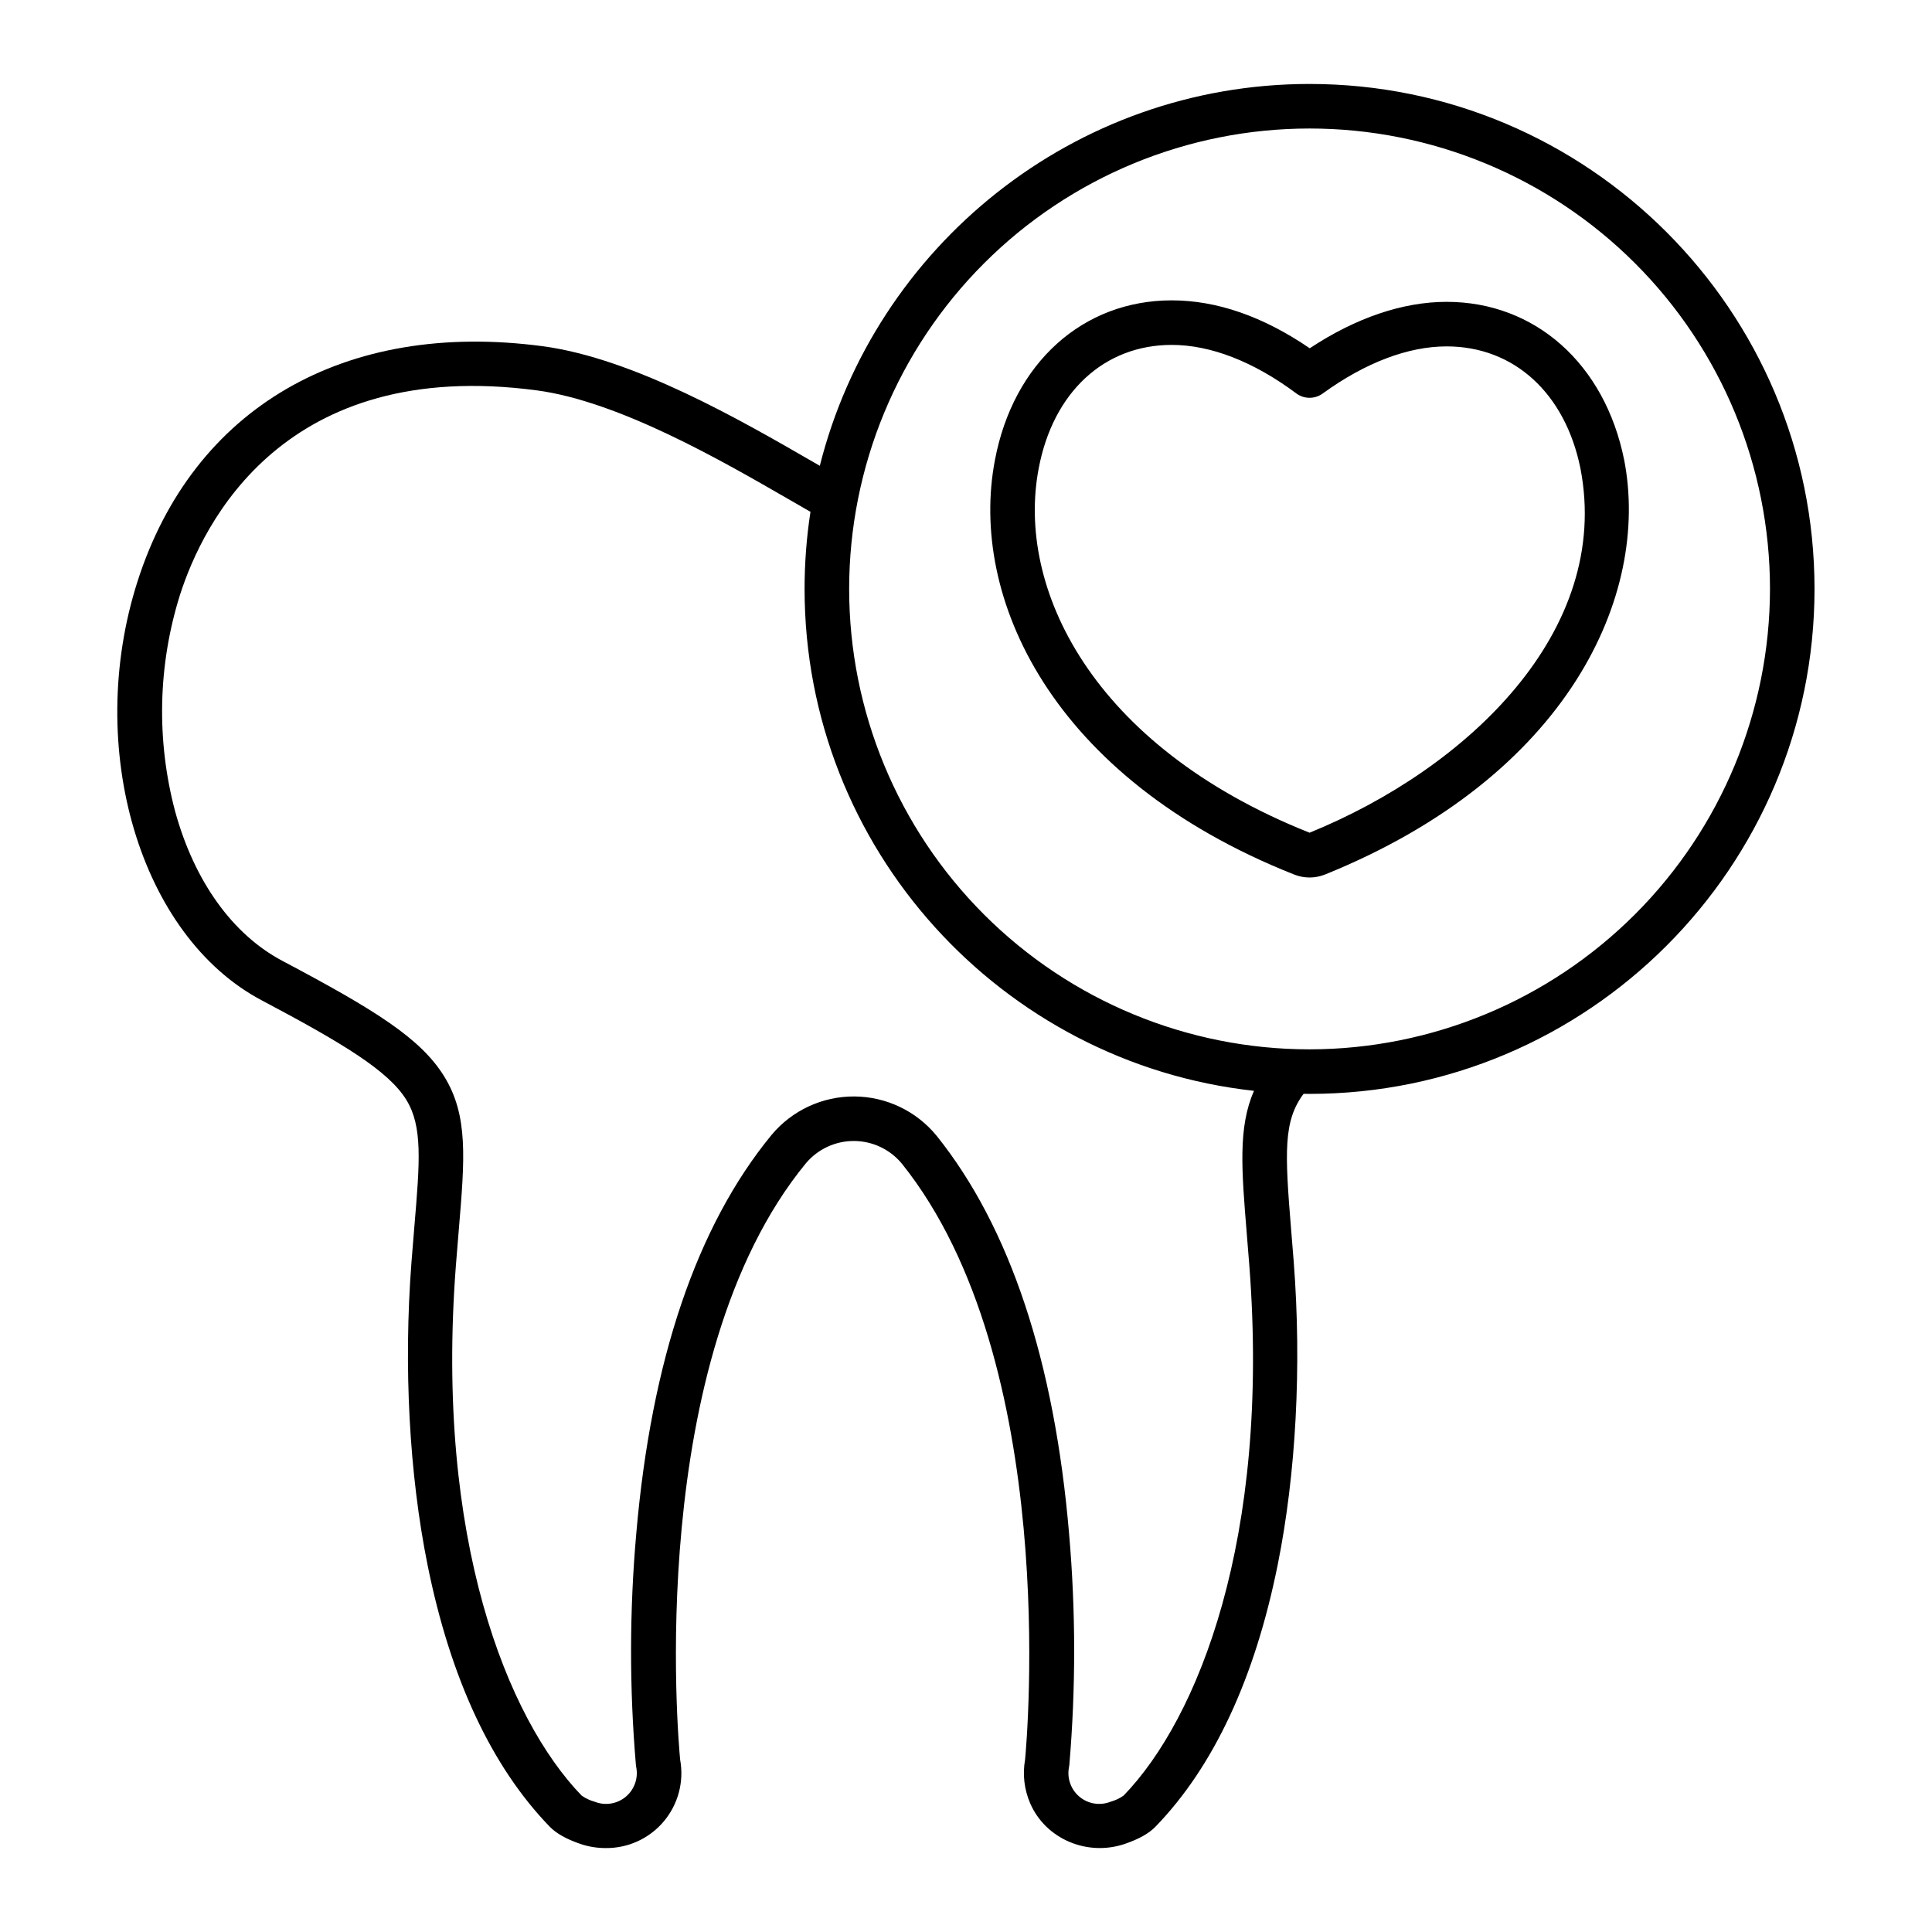
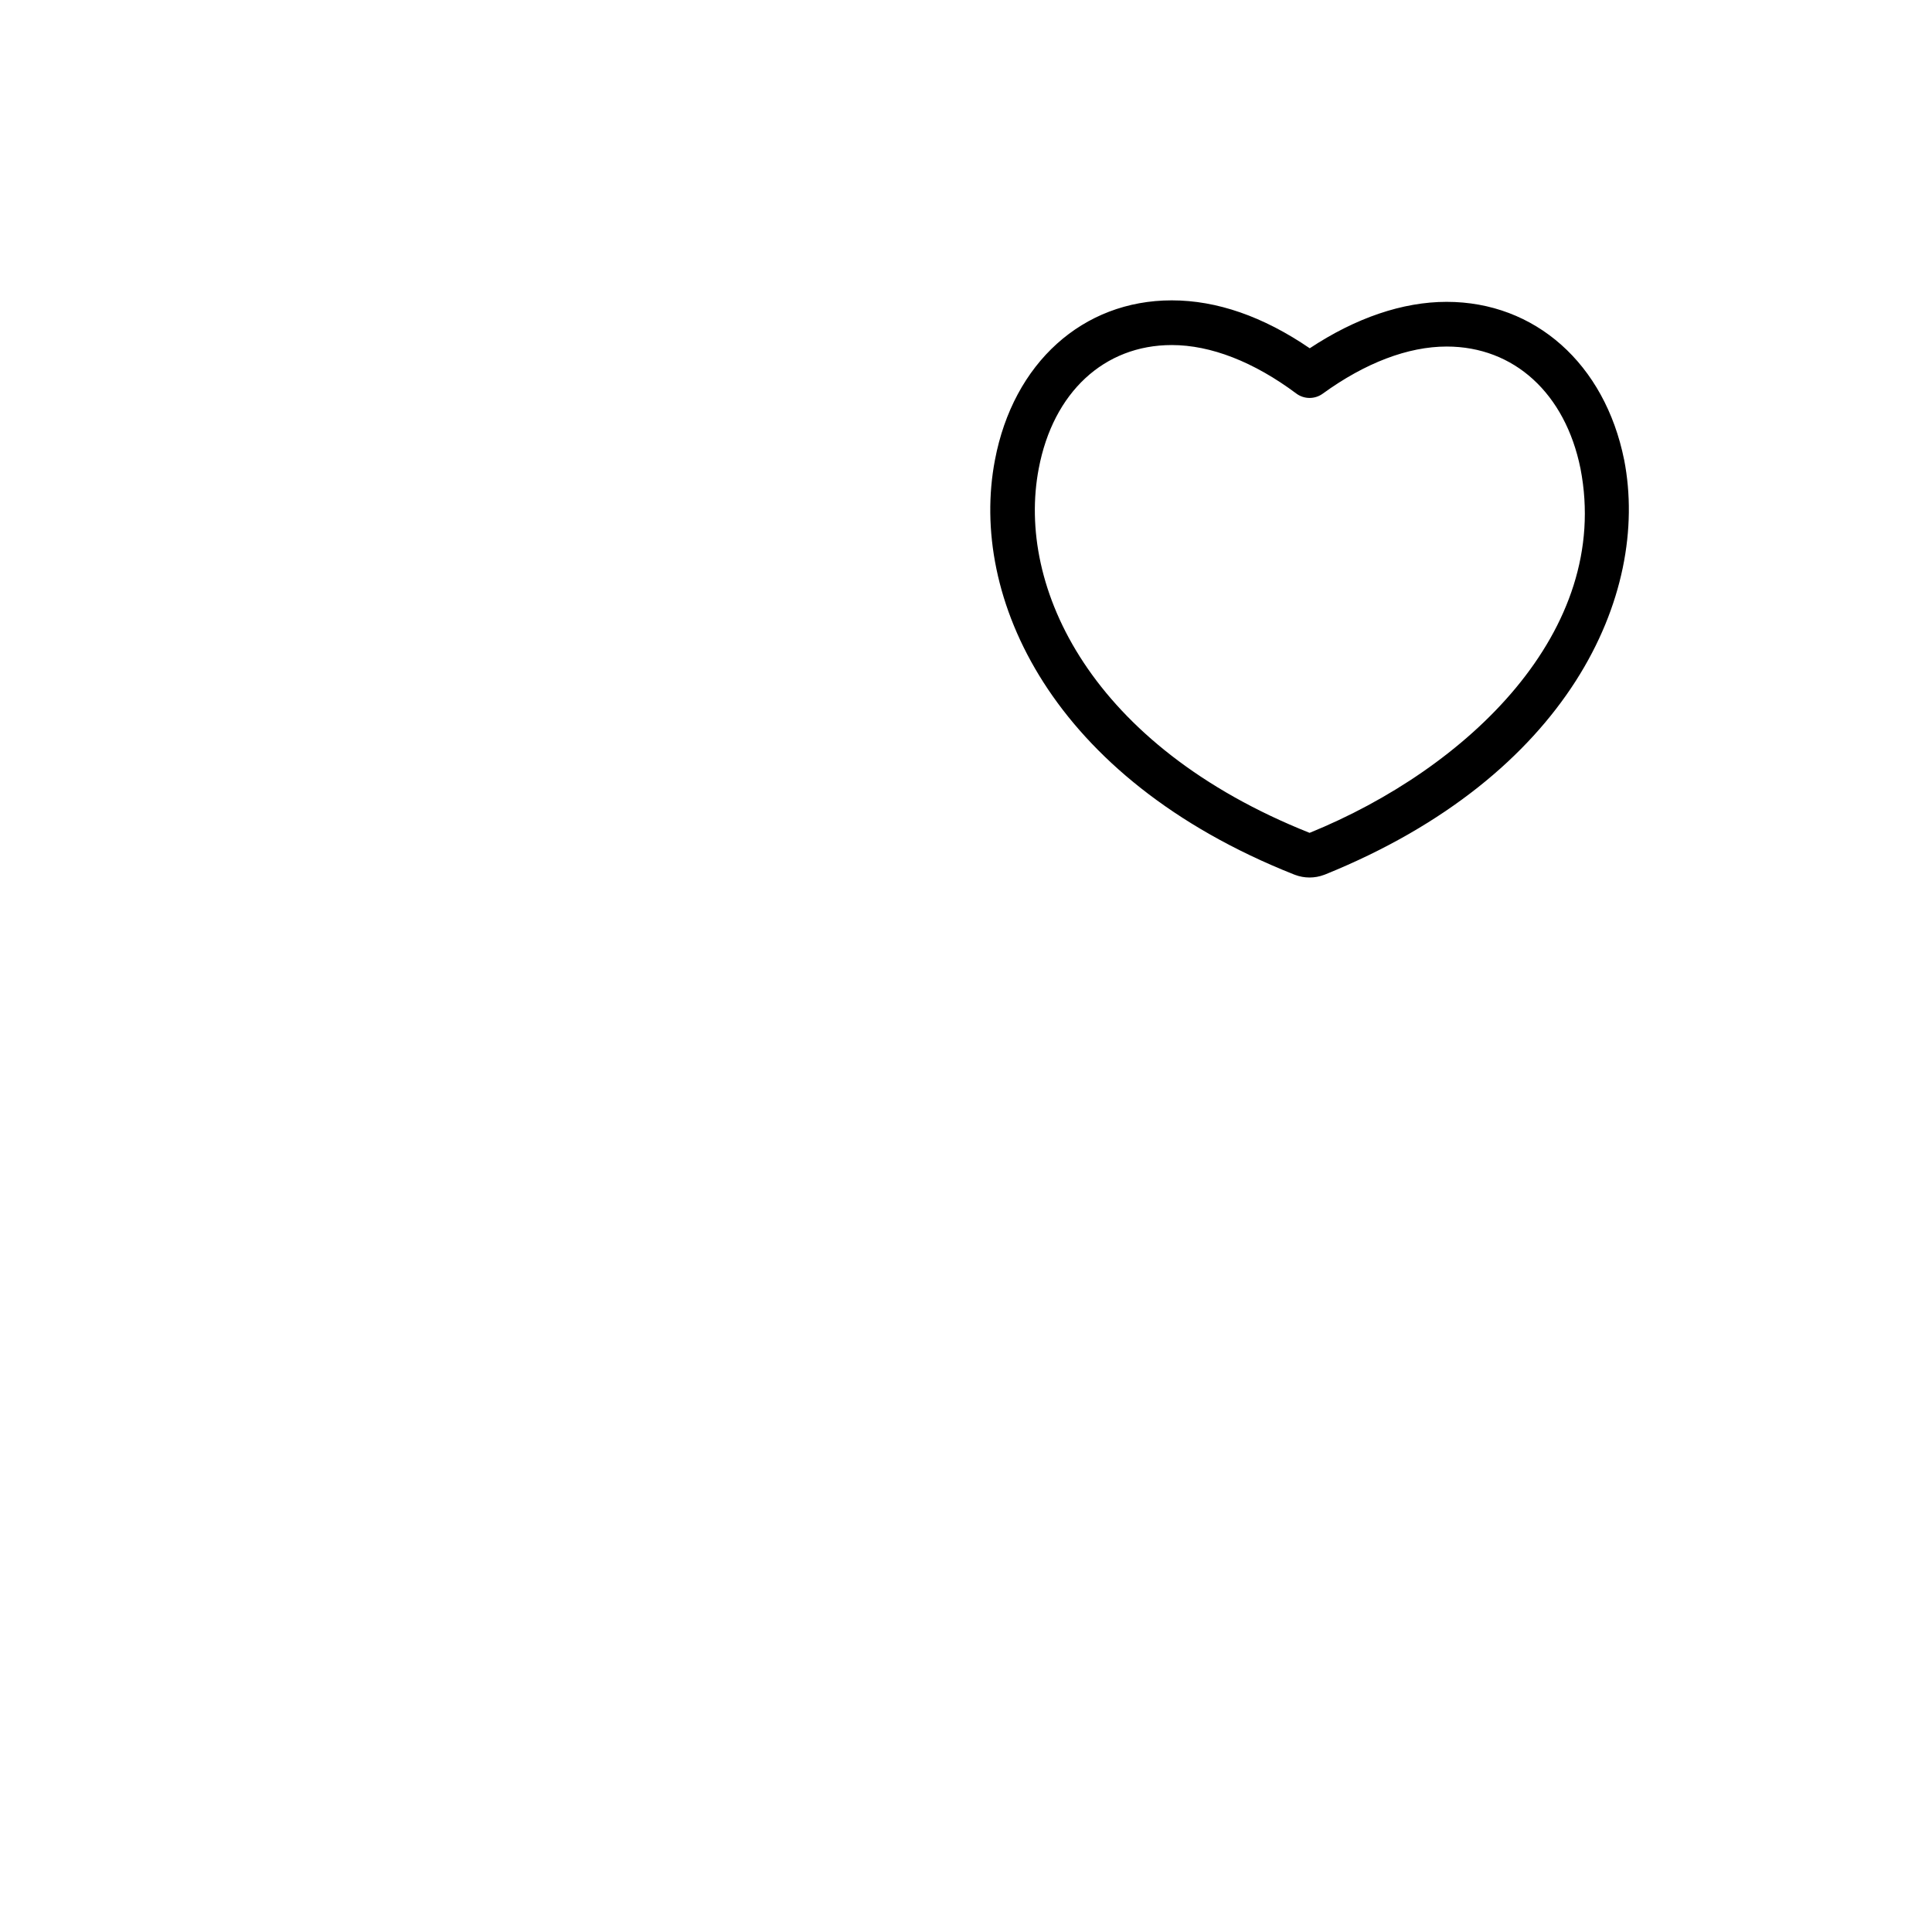
<svg xmlns="http://www.w3.org/2000/svg" fill="#000000" width="800px" height="800px" version="1.1" viewBox="144 144 512 512">
  <g>
-     <path d="m491.05 166.25c-62.539 0-115.18 43.121-129.79 101.19l-1.992-1.148c-18.855-10.891-47.352-27.344-71.496-30.547-52.508-6.961-92.629 16.352-107.34 62.375-14.102 44.117 0.652 93.895 32.895 110.96 21.727 11.5 33.617 18.738 38.336 26.359 4.379 7.074 3.59 16.488 2.152 33.57-0.25 2.965-0.516 6.144-0.777 9.566-2.109 27.586-0.59 56.066 4.277 80.195 6.07 30.078 16.957 53.395 32.352 69.305 1.738 1.793 4.375 3.285 8.062 4.555 2.16 0.746 4.434 1.125 6.719 1.125 5.938 0.082 11.602-2.496 15.434-7.031 3.832-4.535 5.434-10.547 4.363-16.387-0.504-5.242-9.516-105.91 33.352-158.09h0.004c3.164-3.746 7.824-5.898 12.73-5.875 4.902 0.027 9.543 2.223 12.672 6.004 42.027 52.441 33.152 152.72 32.652 157.96-0.695 3.906-0.219 7.934 1.359 11.574 4.098 9.453 15.152 14.16 25.16 10.715 3.688-1.27 6.324-2.754 8.062-4.555 15.398-15.91 26.281-39.227 32.352-69.305 4.867-24.125 6.387-52.605 4.277-80.195-0.23-3.027-0.465-5.863-0.688-8.535-1.715-20.844-2.074-28.965 3.285-36.164 0.527 0.008 1.055 0.02 1.586 0.02 73.793 0 133.82-60.031 133.82-133.82-0.004-73.793-60.035-133.82-133.82-133.82zm-16.637 304.76c0.219 2.648 0.449 5.465 0.68 8.461 5.535 72.391-13.59 119.99-33.328 140.38-1.043 0.734-2.203 1.281-3.434 1.617-2.785 1.117-5.957 0.613-8.262-1.312-2.301-1.922-3.363-4.953-2.762-7.894 0.031-0.16 0.055-0.324 0.07-0.484h0.004c1.73-20.395 1.711-40.898-0.059-61.289-3.883-45.777-15.691-81.27-35.102-105.49h-0.004c-5.352-6.555-13.352-10.379-21.812-10.426-8.465-0.047-16.504 3.691-21.93 10.188-19.797 24.098-31.855 59.594-35.844 105.5-1.82 20.465-1.855 41.051-0.105 61.52 0.02 0.16 0.043 0.32 0.07 0.48 0.602 2.938-0.457 5.973-2.762 7.894-2.301 1.926-5.473 2.43-8.258 1.312-1.227-0.336-2.383-0.879-3.422-1.602-19.754-20.402-38.879-68-33.348-140.39 0.262-3.387 0.523-6.535 0.77-9.473 1.594-18.945 2.559-30.383-3.879-40.777-6.215-10.047-18.242-17.555-42.852-30.582-13.211-6.992-23.301-21.035-28.414-39.543v0.004c-5.023-18.863-4.594-38.766 1.246-57.391 6.16-19.27 27.691-63.137 94.535-54.266 21.82 2.894 49.102 18.645 67.145 29.066 1.957 1.129 3.746 2.164 5.426 3.121v-0.004c-1.043 6.766-1.562 13.598-1.562 20.441 0 68.812 52.211 125.66 119.1 133.01-4.234 9.629-3.305 20.902-1.906 37.926zm16.637-48.922c-32.359 0-63.398-12.855-86.277-35.738-22.883-22.883-35.738-53.918-35.738-86.277 0-32.363 12.855-63.398 35.738-86.281 22.879-22.883 53.918-35.738 86.277-35.738s63.395 12.855 86.277 35.738c22.883 22.883 35.738 53.918 35.738 86.281-0.035 32.348-12.902 63.363-35.777 86.238s-53.891 35.742-86.238 35.777z" />
-     <path d="m574.41 265.84c-5.129-25.422-23.594-41.848-47.043-41.848-11.617 0-24.086 4.242-36.27 12.305-12.34-8.434-24.625-12.699-36.57-12.699-23.59 0-41.984 16.605-46.855 42.297-6.957 36.266 14.84 84.293 79.227 109.84 0.098 0.039 0.203 0.078 0.305 0.109l-0.004 0.004c2.481 0.934 5.215 0.934 7.691 0 0.117-0.039 0.23-0.082 0.348-0.129 64.363-26.074 86.148-73.953 79.184-109.84zm-83.367 98.836c-57.957-23.074-77.812-65.105-71.773-96.57 3.824-20.172 17.336-32.703 35.258-32.703 10.316 0 21.727 4.441 32.988 12.844v0.004c2.074 1.543 4.906 1.562 7 0.043 11.262-8.172 22.625-12.496 32.855-12.496 17.844 0 31.43 12.398 35.465 32.355 8.348 43.117-29.992 79.516-71.793 96.523z" />
+     <path d="m574.41 265.84c-5.129-25.422-23.594-41.848-47.043-41.848-11.617 0-24.086 4.242-36.27 12.305-12.34-8.434-24.625-12.699-36.57-12.699-23.59 0-41.984 16.605-46.855 42.297-6.957 36.266 14.84 84.293 79.227 109.84 0.098 0.039 0.203 0.078 0.305 0.109l-0.004 0.004c2.481 0.934 5.215 0.934 7.691 0 0.117-0.039 0.23-0.082 0.348-0.129 64.363-26.074 86.148-73.953 79.184-109.84m-83.367 98.836c-57.957-23.074-77.812-65.105-71.773-96.57 3.824-20.172 17.336-32.703 35.258-32.703 10.316 0 21.727 4.441 32.988 12.844v0.004c2.074 1.543 4.906 1.562 7 0.043 11.262-8.172 22.625-12.496 32.855-12.496 17.844 0 31.43 12.398 35.465 32.355 8.348 43.117-29.992 79.516-71.793 96.523z" />
  </g>
</svg>